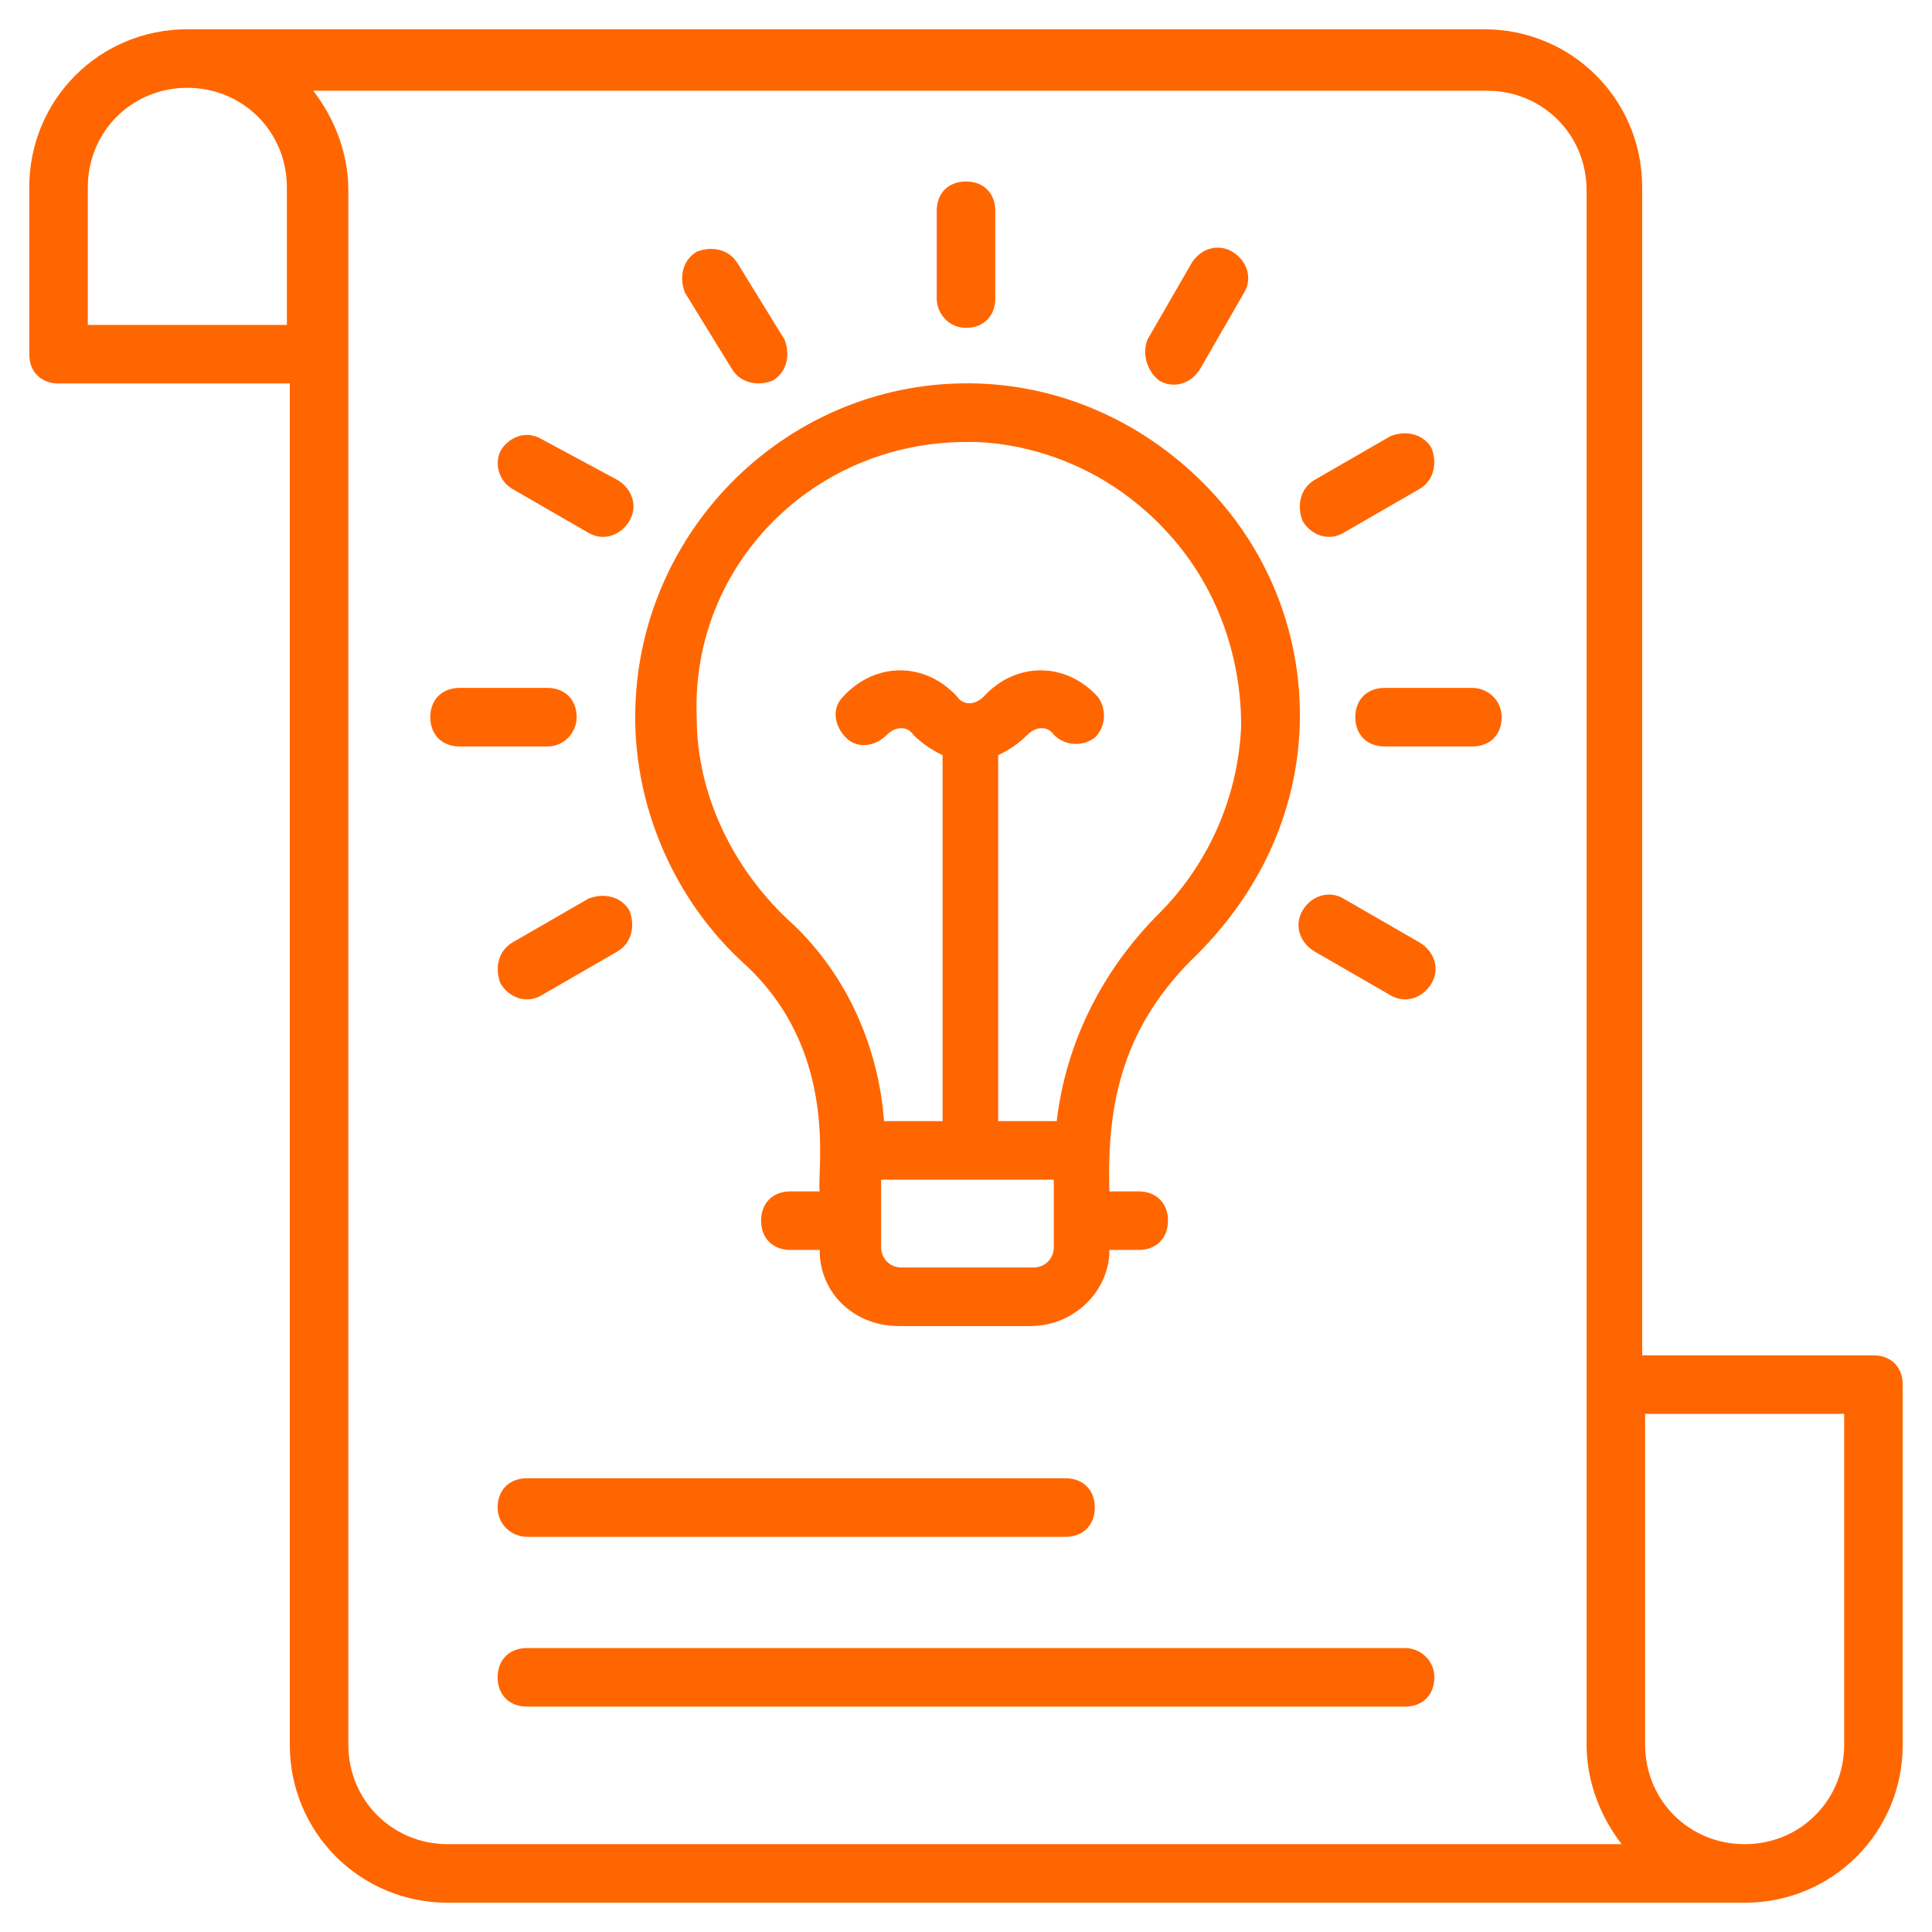
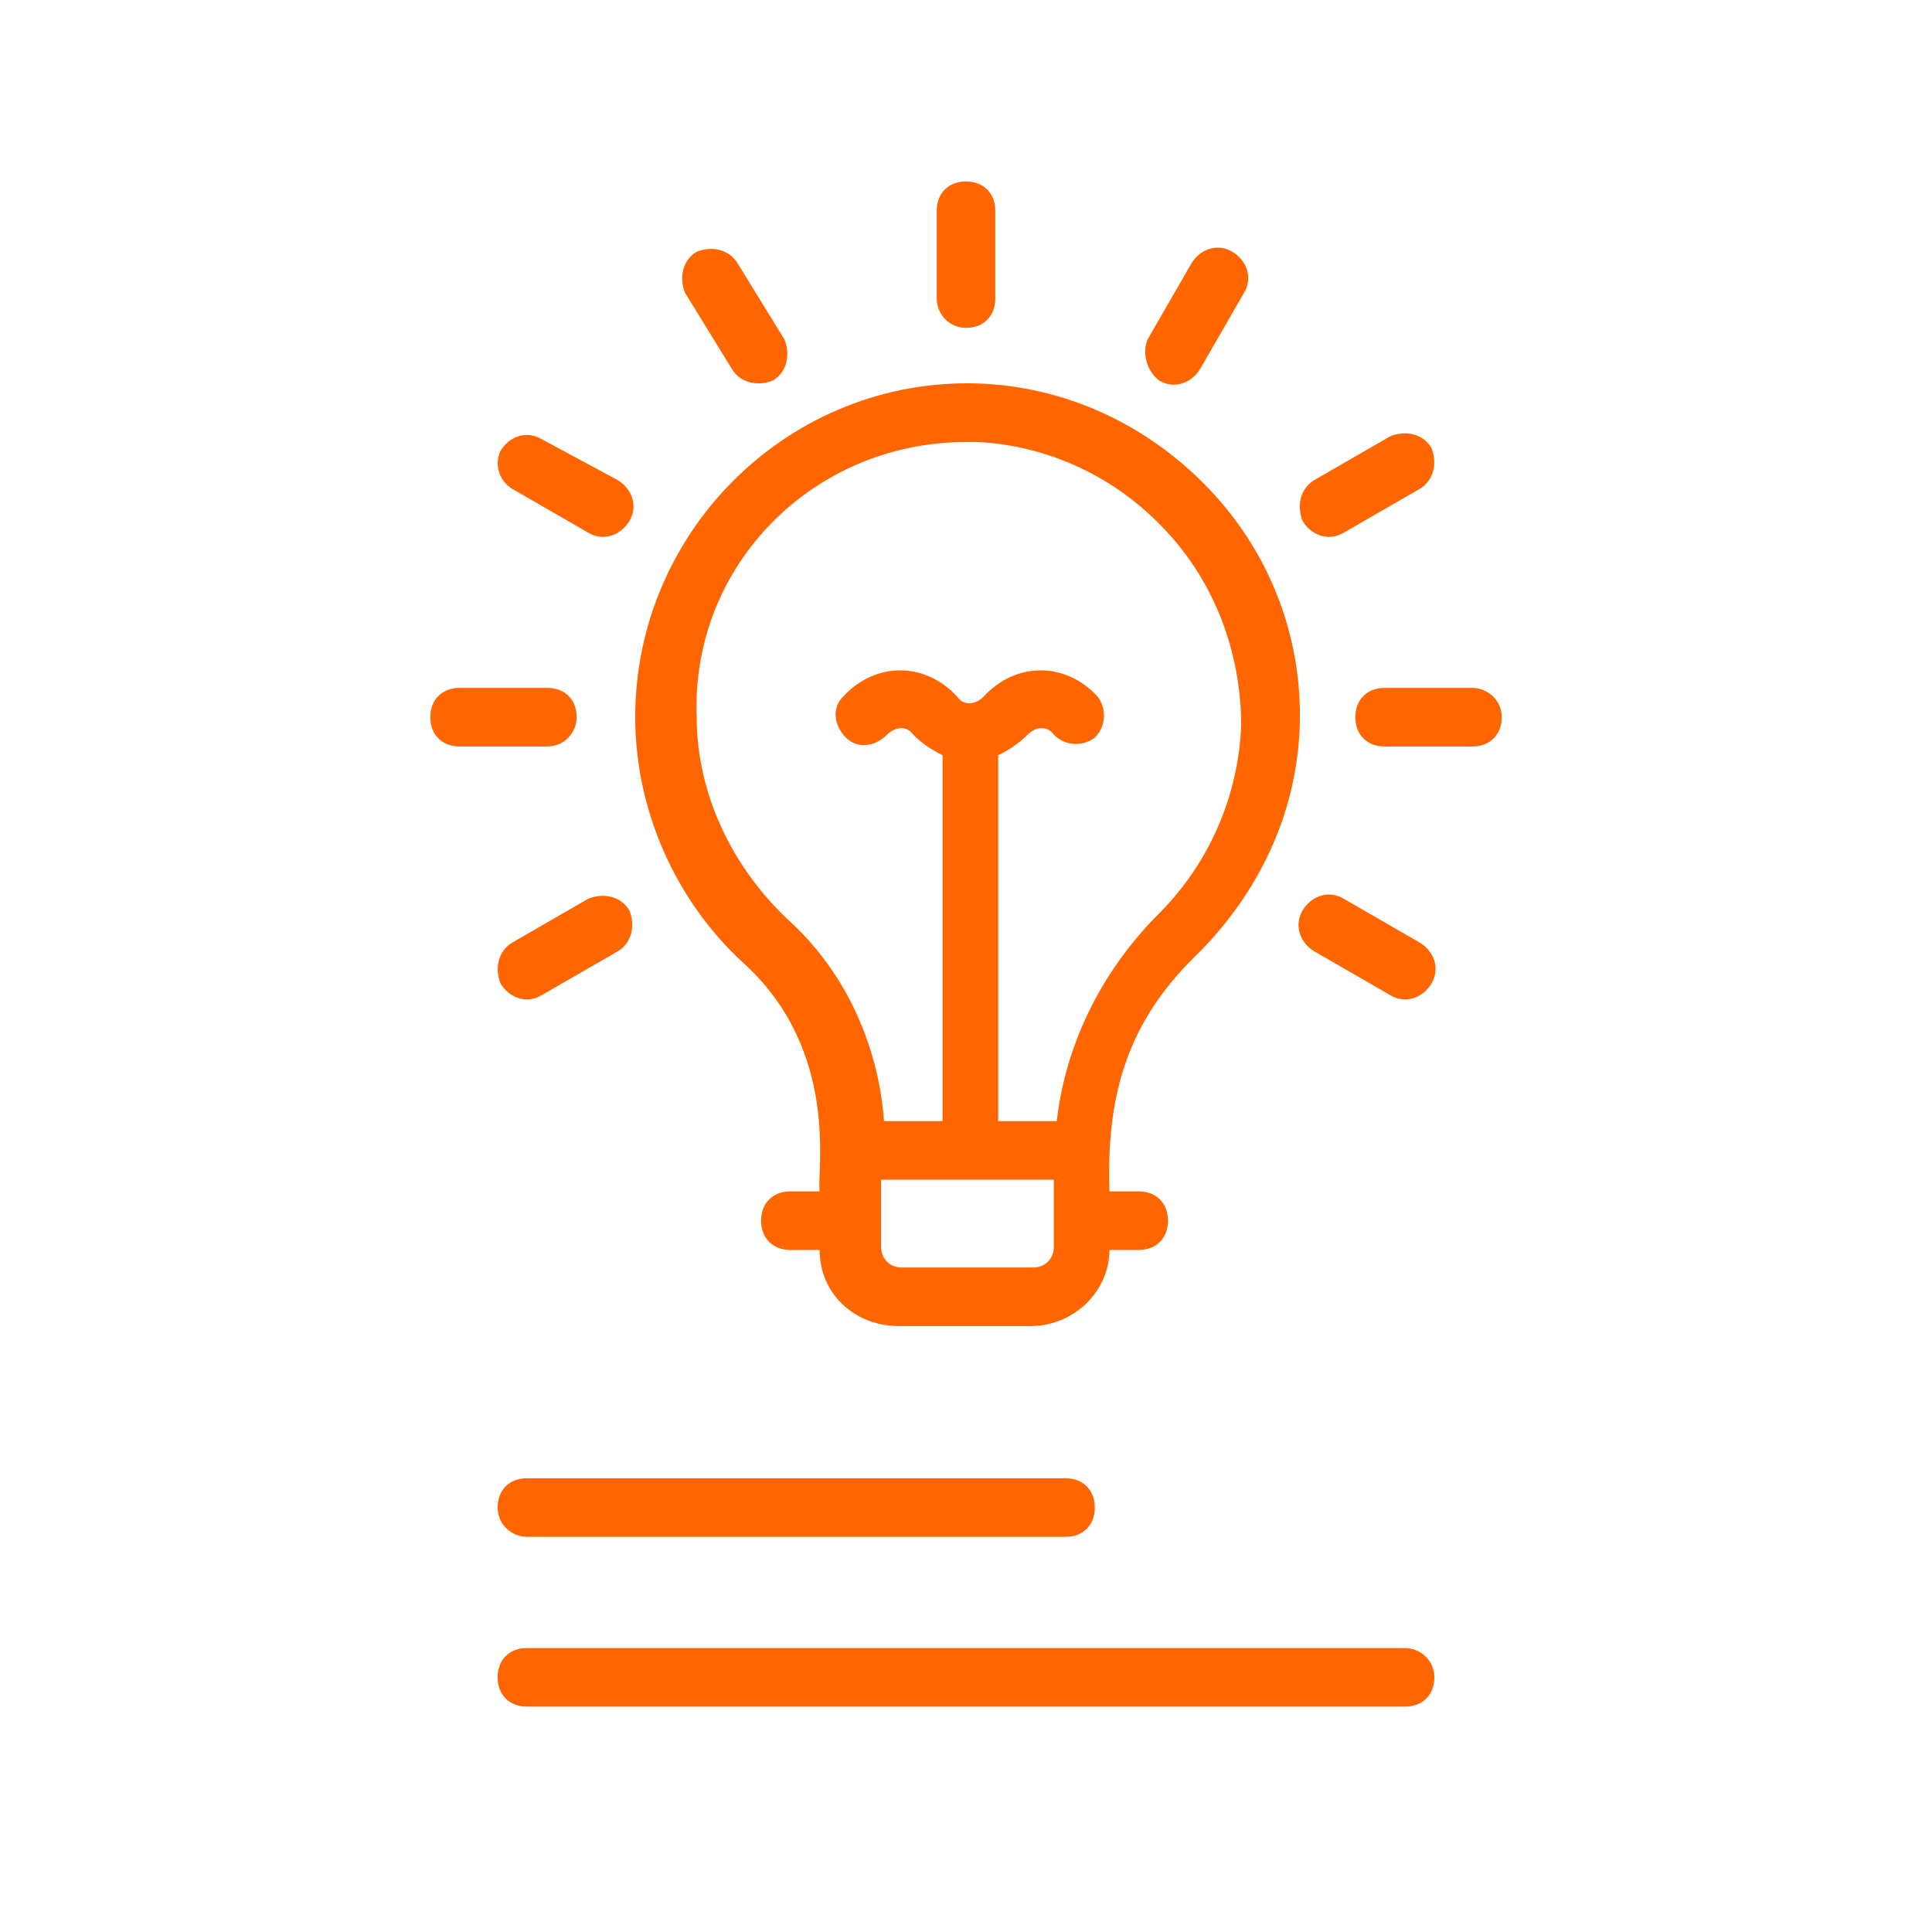
<svg xmlns="http://www.w3.org/2000/svg" width="512" height="512" x="0" y="0" viewBox="0 0 66 66" style="enable-background:new 0 0 512 512" xml:space="preserve" class="">
  <g>
-     <path d="M65 47.3c0-.6-.4-1-1-1h-7.9V6.4c0-3-2.4-5.4-5.4-5.4H6.4C3.4 1 1 3.4 1 6.4v5.7c0 .6.4 1 1 1h7.9v46.5c0 3 2.4 5.4 5.4 5.4h44.3c3 0 5.4-2.4 5.4-5.4zM3 6.4C3 4.5 4.5 3 6.4 3s3.4 1.5 3.4 3.4v4.7H3zm8.9 53.2V6.5c0-1.3-.5-2.5-1.2-3.4h40.1c1.9 0 3.4 1.5 3.4 3.4v53.1c0 1.3.5 2.5 1.2 3.4H15.3c-1.9 0-3.4-1.5-3.4-3.4zm51.1 0c0 1.9-1.5 3.4-3.4 3.4s-3.4-1.5-3.4-3.4V48.3H63z" fill="#ff6600" opacity="1" data-original="#000000" />
    <path d="M28 40.7h-1c-.6 0-1 .4-1 1s.4 1 1 1h1c0 1.5 1.2 2.6 2.7 2.6h4.5c1.5 0 2.7-1.2 2.7-2.6h1c.6 0 1-.4 1-1s-.4-1-1-1h-1c-.1-3.1.5-5.7 3-8.1 2.1-2.1 3.4-4.8 3.5-7.8s-1-5.9-3.1-8.1-4.9-3.5-7.9-3.6c-6.4-.2-11.7 5-11.7 11.4 0 3.2 1.4 6.3 3.7 8.4 3.3 3 2.5 7.1 2.6 7.8zm8 1.9c0 .4-.3.7-.7.7h-4.5c-.4 0-.7-.3-.7-.7v-2.3H36zm-3-27.5c.1 0 3.8-.2 6.8 3 1.7 1.8 2.6 4.2 2.6 6.7-.1 2.4-1.1 4.7-2.8 6.4-2 2-3.2 4.5-3.5 7.1h-2V25.8c.4-.2.7-.4 1-.7s.7-.3.9 0c.4.4 1 .4 1.4.1.4-.4.4-1 .1-1.4-1.1-1.2-2.8-1.2-3.9 0-.3.3-.7.3-.9 0-1.1-1.2-2.8-1.2-3.9 0-.4.4-.3 1 .1 1.4s1 .3 1.4-.1c.3-.3.7-.3.9 0 .3.3.6.5 1 .7v12.5h-2c-.2-2.7-1.4-5.2-3.3-6.9-1.9-1.8-3.1-4.3-3.1-6.9-.2-5.2 4-9.4 9.2-9.4zM50.3 23.5h-3c-.6 0-1 .4-1 1s.4 1 1 1h3c.6 0 1-.4 1-1s-.5-1-1-1zM45.9 18.2l2.6-1.5c.5-.3.6-.9.4-1.4-.3-.5-.9-.6-1.4-.4l-2.6 1.5c-.5.3-.6.9-.4 1.4.3.5.9.7 1.4.4zM39.6 13c.5.3 1.1.1 1.4-.4l1.5-2.6c.3-.5.1-1.1-.4-1.4s-1.1-.1-1.4.4l-1.5 2.6c-.2.5 0 1.1.4 1.4zM33 11.2c.6 0 1-.4 1-1v-3c0-.6-.4-1-1-1s-1 .4-1 1v3c0 .5.4 1 1 1zM25 12.6c.3.5.9.6 1.4.4.5-.3.6-.9.4-1.4L25.2 9c-.3-.5-.9-.6-1.4-.4-.5.3-.6.9-.4 1.4zM17.5 16.7l2.6 1.5c.5.3 1.1.1 1.4-.4s.1-1.1-.4-1.4L18.5 15c-.5-.3-1.1-.1-1.4.4-.2.4-.1 1 .4 1.3zM19.7 24.5c0-.6-.4-1-1-1h-3c-.6 0-1 .4-1 1s.4 1 1 1h3c.6 0 1-.5 1-1zM18.5 34l2.6-1.5c.5-.3.6-.9.4-1.4-.3-.5-.9-.6-1.4-.4l-2.6 1.5c-.5.3-.6.9-.4 1.4.3.5.9.7 1.4.4zM44.9 32.5l2.6 1.5c.5.3 1.1.1 1.4-.4s.1-1.1-.4-1.4l-2.6-1.5c-.5-.3-1.1-.1-1.4.4s-.1 1.1.4 1.4zM48 56.3H18c-.6 0-1 .4-1 1s.4 1 1 1h30c.6 0 1-.4 1-1s-.5-1-1-1zM18 52.5h18.4c.6 0 1-.4 1-1s-.4-1-1-1H18c-.6 0-1 .4-1 1s.5 1 1 1z" fill="#ff6600" opacity="1" data-original="#000000" />
  </g>
</svg>